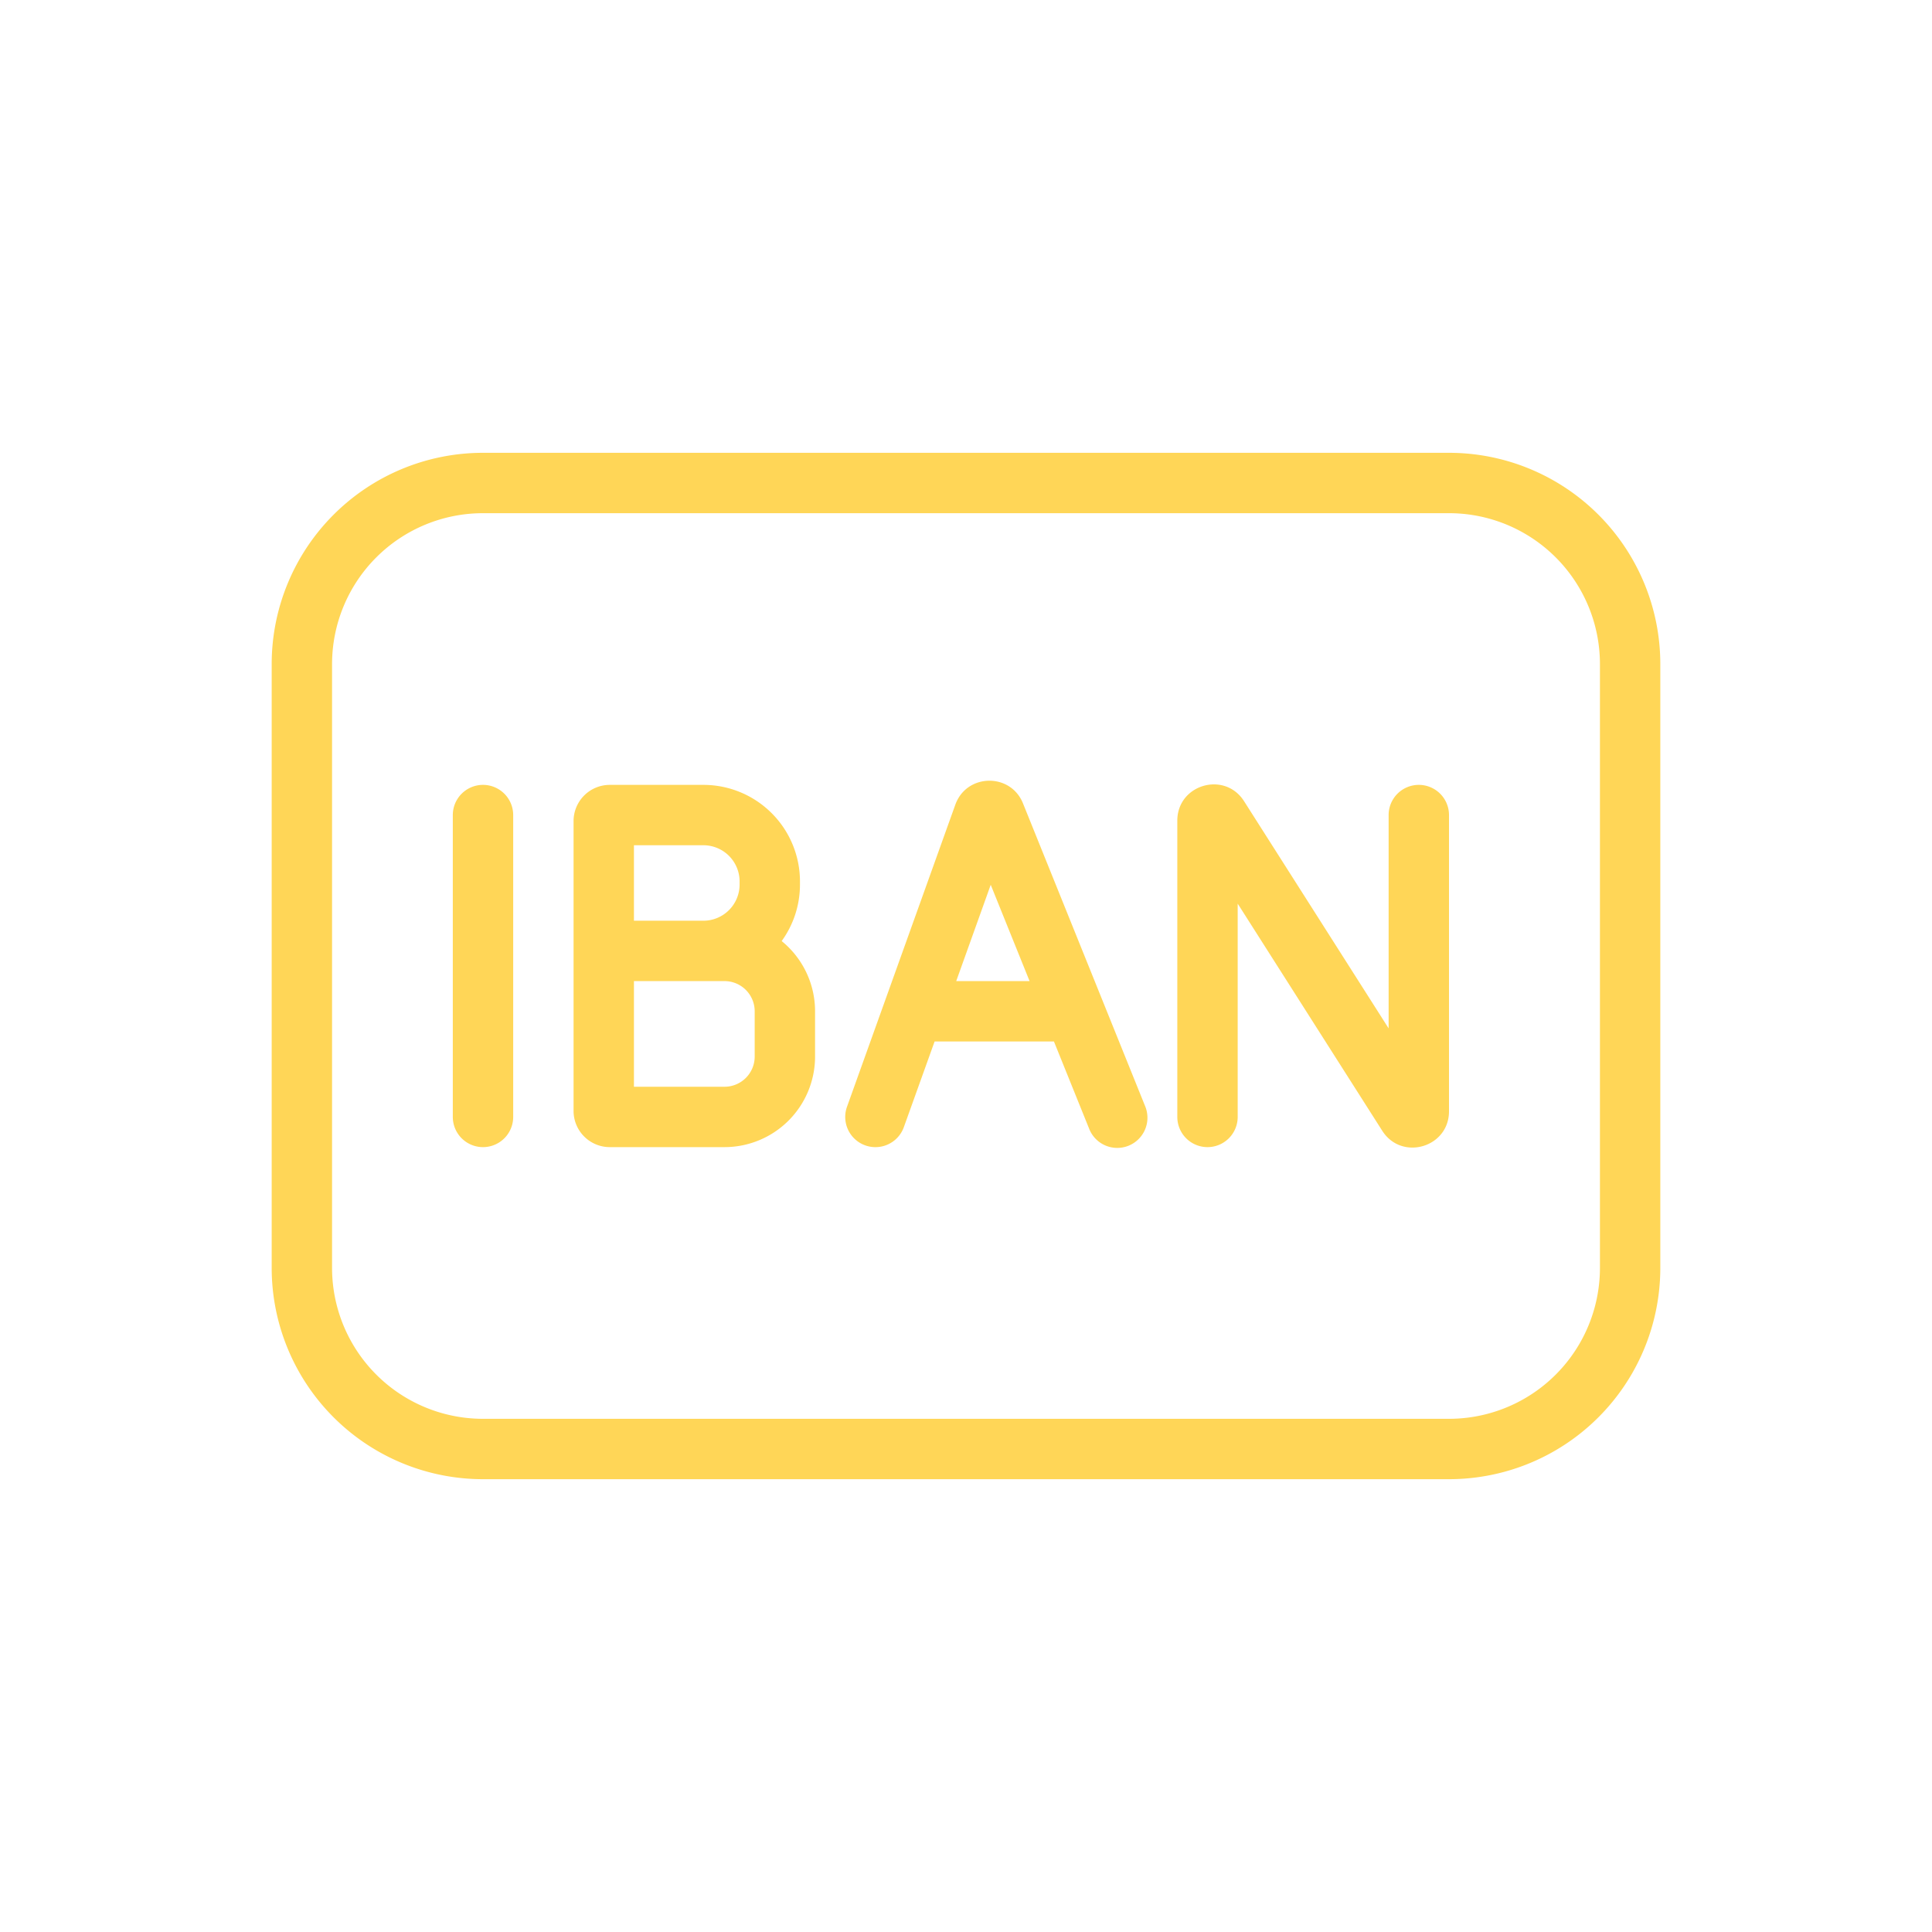
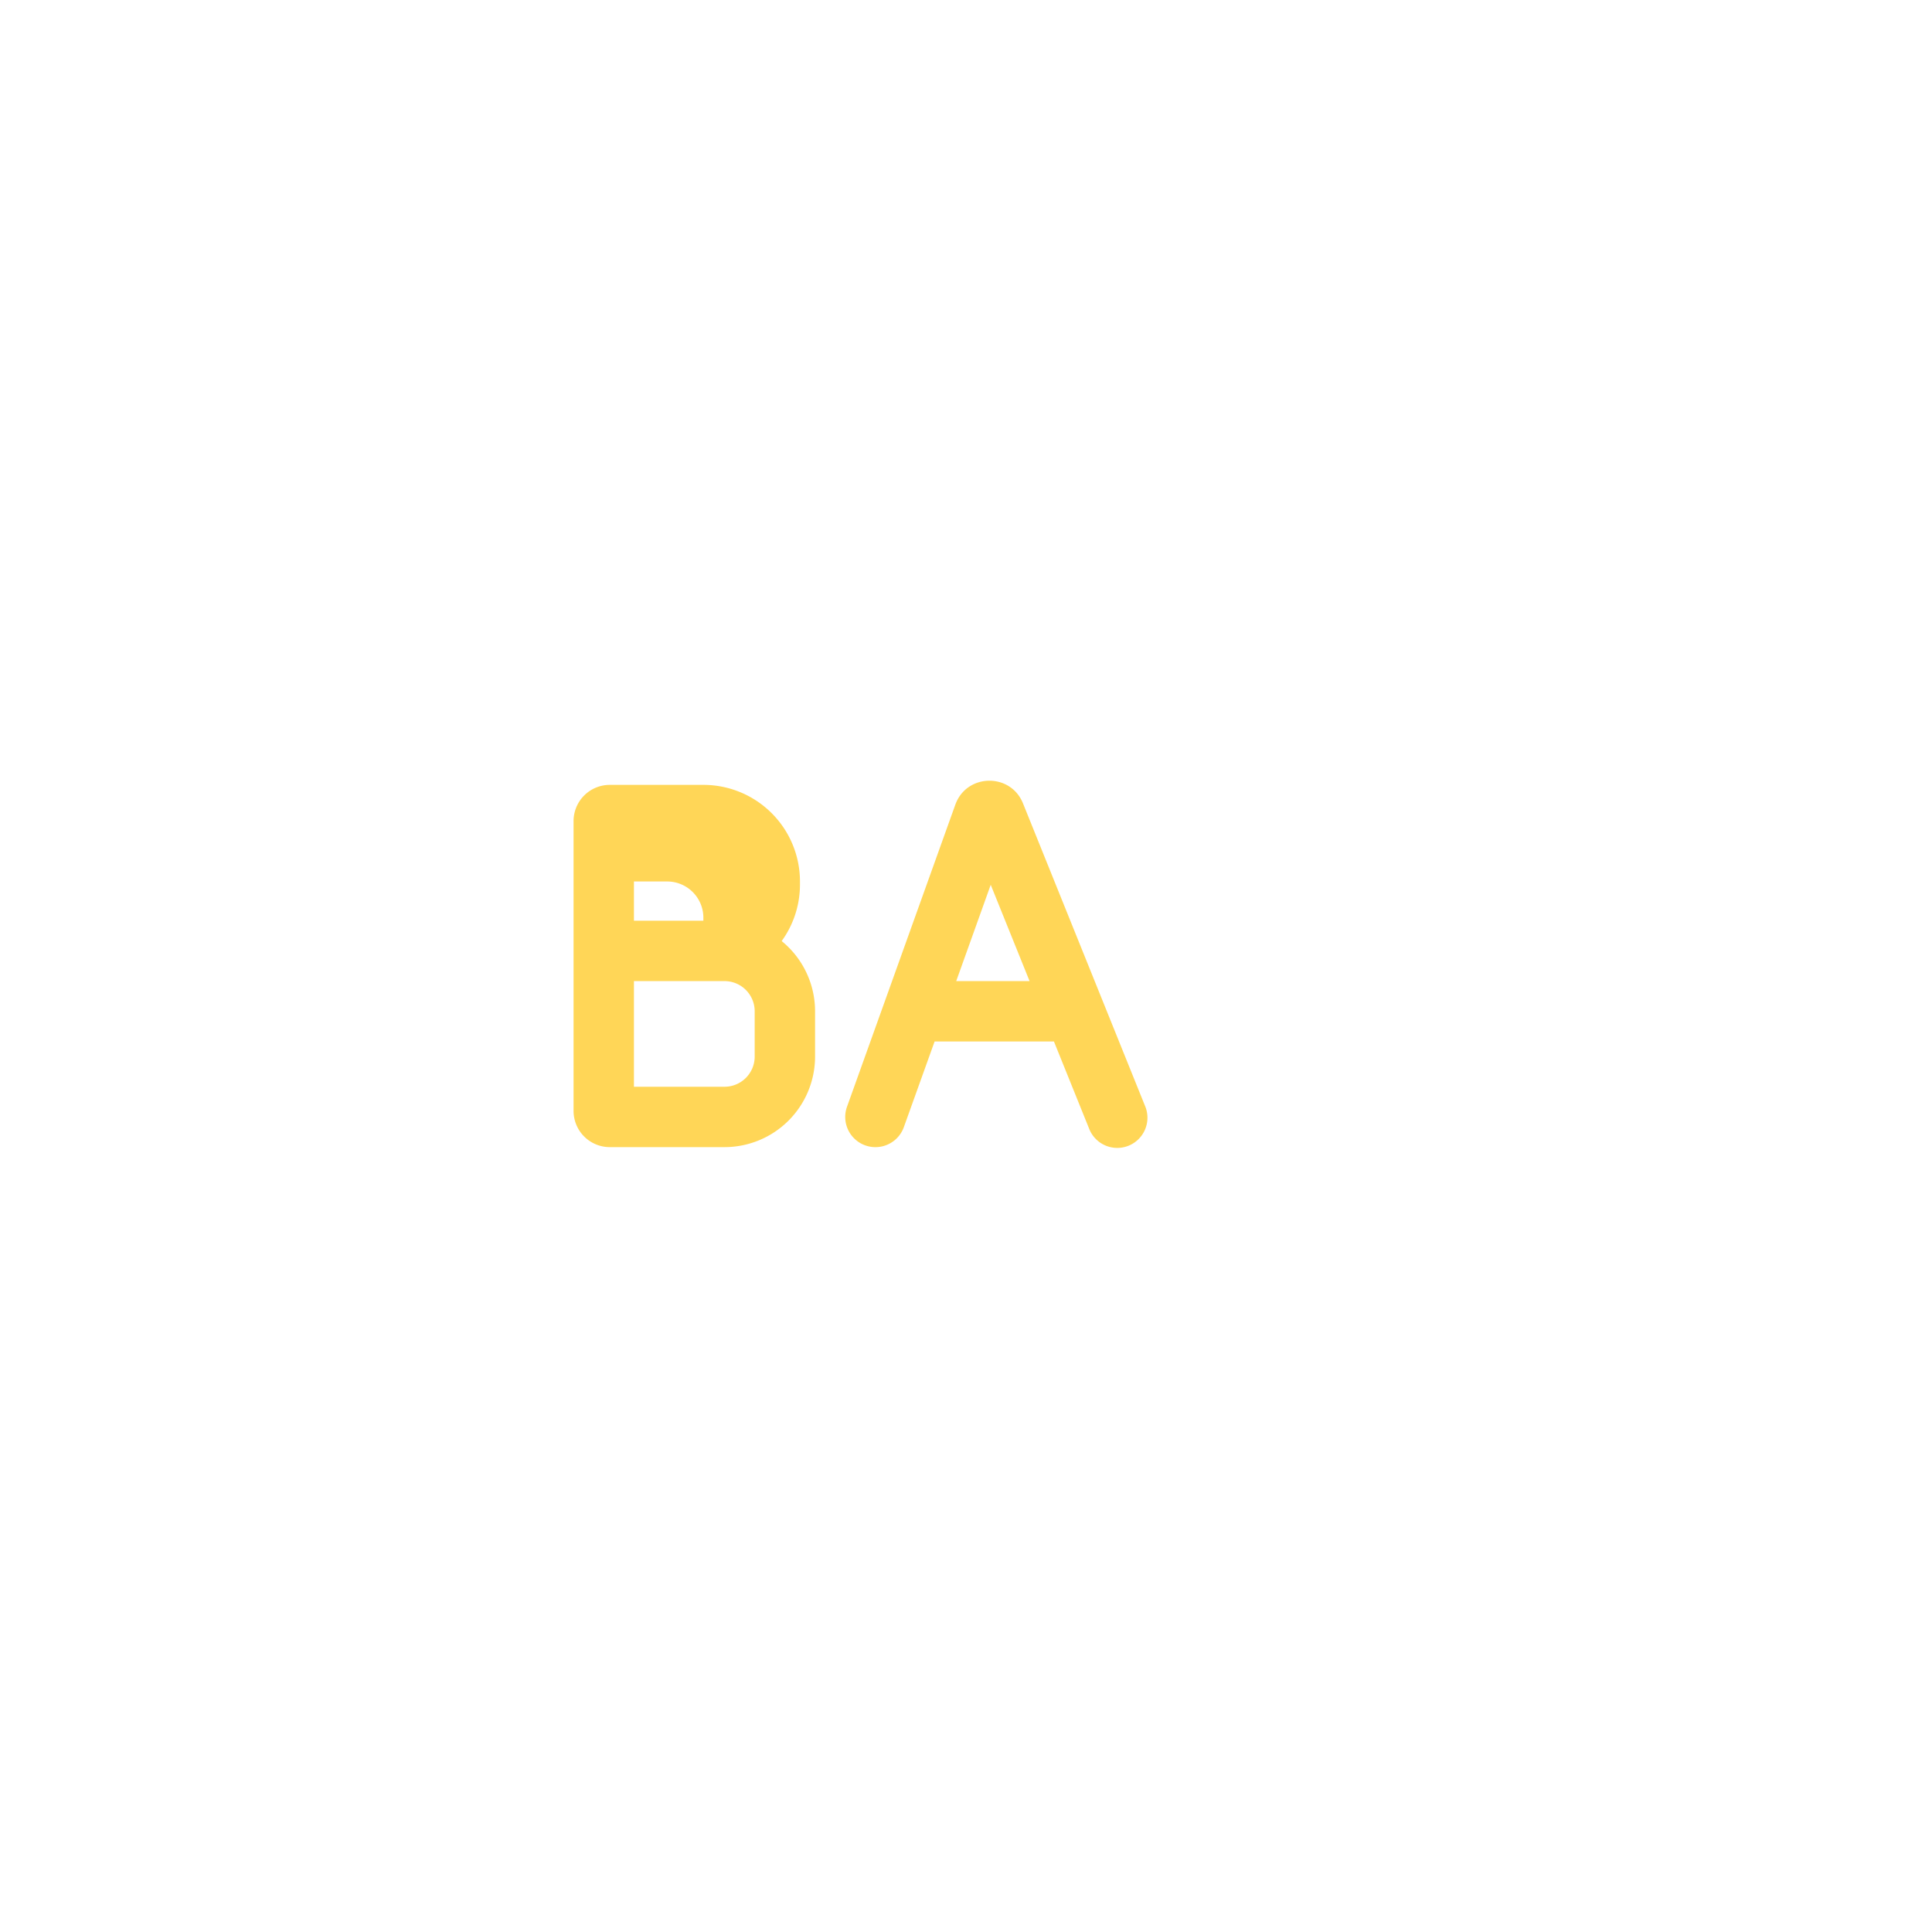
<svg xmlns="http://www.w3.org/2000/svg" width="64" height="64" fill="none">
-   <path fill-rule="evenodd" clip-rule="evenodd" d="M9 22a7 7 0 017-7h32a7 7 0 017 7v20a7 7 0 01-7 7H16a7 7 0 01-7-7V22zm7-5a5 5 0 00-5 5v20a5 5 0 005 5h32a5 5 0 005-5V22a5 5 0 00-5-5H16z" fill="#FFD657" />
-   <path fill-rule="evenodd" clip-rule="evenodd" d="M34.913 34.5l1.16 2.874a1 1 0 101.854-.748l-4.039-10.013c-.412-1.022-1.87-.994-2.242.044l-3.588 10.006a1 1 0 101.883.675L30.96 34.5h3.954zm-.807-2l-1.287-3.19-1.143 3.19h2.43zM19 27.2a1.2 1.2 0 011.2-1.2h3.1a3.2 3.2 0 013.2 3.2v.1c0 .7-.225 1.347-.606 1.874A2.994 2.994 0 0127 33.5V35a3 3 0 01-3 3h-3.8a1.2 1.2 0 01-1.2-1.2v-9.6zm2 5.3V36h3a1 1 0 001-1v-1.5a1 1 0 00-1-1h-3zm0-2h2.3a1.2 1.2 0 001.2-1.2v-.1a1.2 1.2 0 00-1.2-1.2H21v2.5z" fill="#FFD657" />
-   <path d="M41 29.934V37a1 1 0 11-2 0v-9.814c0-1.2 1.568-1.657 2.212-.644L46 34.066V27a1 1 0 112 0v9.813c0 1.2-1.568 1.657-2.212.644L41 29.934zM17 27a1 1 0 10-2 0v10a1 1 0 102 0V27z" fill="#FFD657" />
+   <path fill-rule="evenodd" clip-rule="evenodd" d="M34.913 34.5l1.16 2.874a1 1 0 101.854-.748l-4.039-10.013c-.412-1.022-1.87-.994-2.242.044l-3.588 10.006a1 1 0 101.883.675L30.96 34.5h3.954zm-.807-2l-1.287-3.19-1.143 3.19h2.43zM19 27.2a1.2 1.2 0 011.2-1.2h3.1a3.2 3.2 0 013.2 3.2v.1c0 .7-.225 1.347-.606 1.874A2.994 2.994 0 0127 33.5V35a3 3 0 01-3 3h-3.8a1.2 1.2 0 01-1.2-1.2v-9.6zm2 5.3V36h3a1 1 0 001-1v-1.5a1 1 0 00-1-1h-3zm0-2h2.3v-.1a1.2 1.2 0 00-1.2-1.2H21v2.5z" fill="#FFD657" />
</svg>